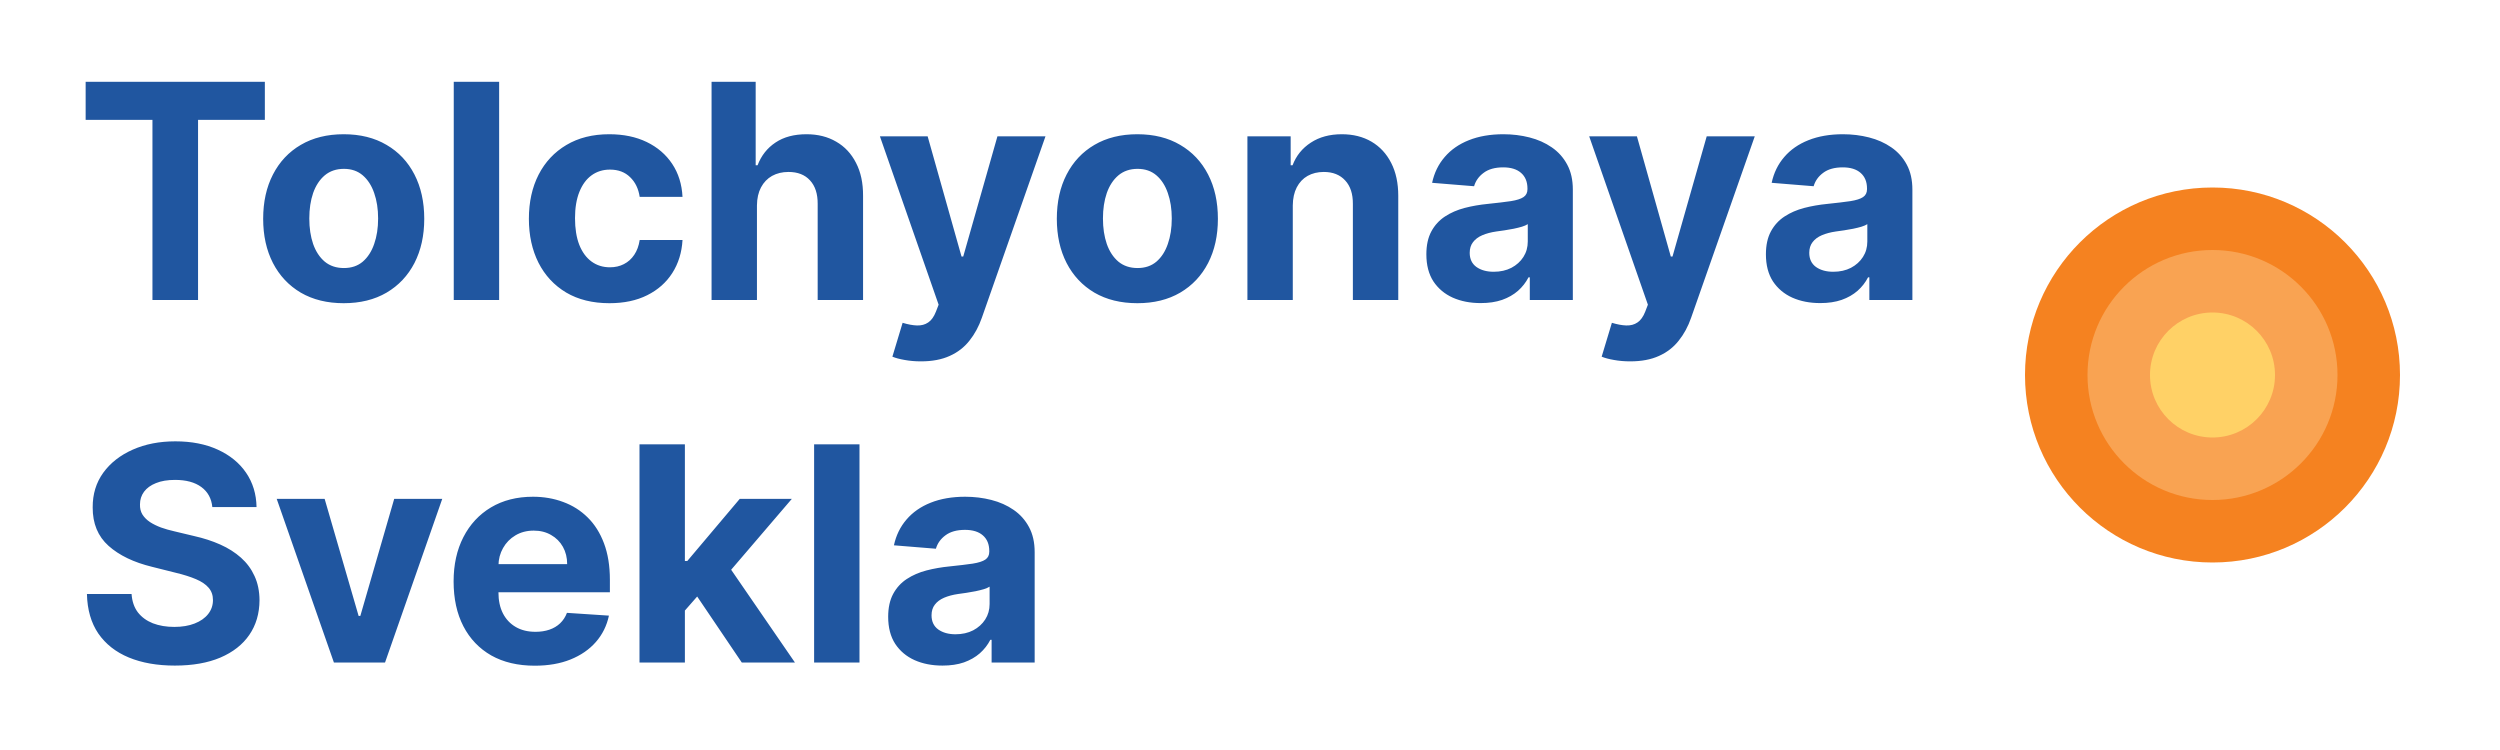
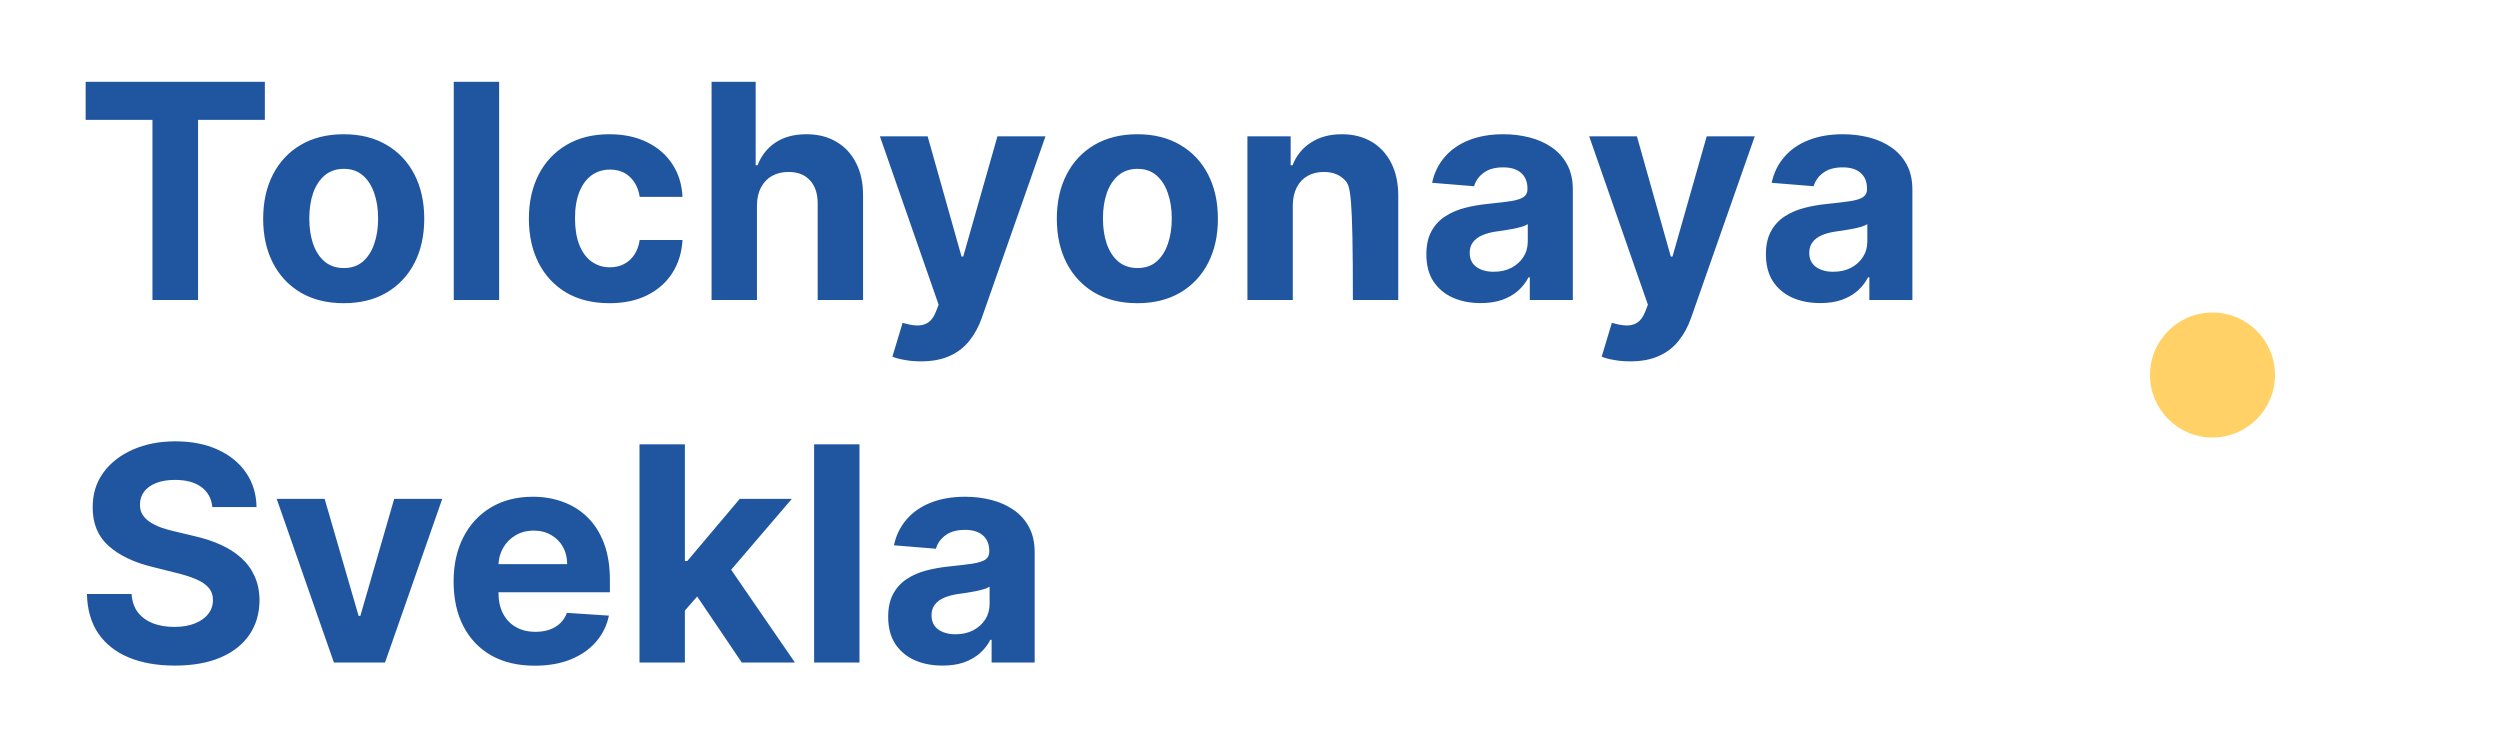
<svg xmlns="http://www.w3.org/2000/svg" width="200" height="60" viewBox="0 0 200 60" fill="none">
-   <path d="M6.852 9.588V6.545H21.188V9.588H15.844V24H12.196V9.588H6.852ZM27.496 24.256C26.173 24.256 25.028 23.974 24.062 23.412C23.102 22.844 22.36 22.054 21.837 21.043C21.315 20.026 21.053 18.847 21.053 17.506C21.053 16.153 21.315 14.972 21.837 13.96C22.36 12.943 23.102 12.153 24.062 11.591C25.028 11.023 26.173 10.739 27.496 10.739C28.82 10.739 29.962 11.023 30.923 11.591C31.889 12.153 32.633 12.943 33.156 13.96C33.678 14.972 33.94 16.153 33.94 17.506C33.94 18.847 33.678 20.026 33.156 21.043C32.633 22.054 31.889 22.844 30.923 23.412C29.962 23.974 28.82 24.256 27.496 24.256ZM27.514 21.443C28.116 21.443 28.619 21.273 29.022 20.932C29.425 20.585 29.729 20.114 29.934 19.517C30.144 18.921 30.249 18.241 30.249 17.48C30.249 16.719 30.144 16.04 29.934 15.443C29.729 14.847 29.425 14.375 29.022 14.028C28.619 13.682 28.116 13.508 27.514 13.508C26.905 13.508 26.394 13.682 25.979 14.028C25.57 14.375 25.261 14.847 25.05 15.443C24.846 16.04 24.744 16.719 24.744 17.48C24.744 18.241 24.846 18.921 25.05 19.517C25.261 20.114 25.57 20.585 25.979 20.932C26.394 21.273 26.905 21.443 27.514 21.443ZM39.931 6.545V24H36.3V6.545H39.931ZM48.754 24.256C47.413 24.256 46.26 23.972 45.294 23.403C44.334 22.829 43.595 22.034 43.078 21.017C42.567 20 42.311 18.829 42.311 17.506C42.311 16.165 42.57 14.989 43.087 13.977C43.609 12.96 44.351 12.168 45.311 11.599C46.271 11.026 47.413 10.739 48.737 10.739C49.879 10.739 50.879 10.946 51.737 11.361C52.595 11.776 53.274 12.358 53.774 13.108C54.274 13.858 54.55 14.739 54.601 15.75H51.175C51.078 15.097 50.822 14.571 50.408 14.173C49.999 13.77 49.462 13.568 48.797 13.568C48.234 13.568 47.743 13.722 47.322 14.028C46.908 14.329 46.584 14.77 46.351 15.349C46.118 15.929 46.001 16.631 46.001 17.454C46.001 18.29 46.115 19 46.342 19.585C46.575 20.171 46.902 20.616 47.322 20.923C47.743 21.23 48.234 21.384 48.797 21.384C49.212 21.384 49.584 21.298 49.913 21.128C50.249 20.957 50.524 20.71 50.74 20.386C50.962 20.057 51.106 19.662 51.175 19.202H54.601C54.544 20.202 54.271 21.082 53.783 21.844C53.3 22.599 52.632 23.19 51.78 23.616C50.928 24.043 49.919 24.256 48.754 24.256ZM60.556 16.432V24H56.925V6.545H60.454V13.219H60.607C60.903 12.446 61.38 11.841 62.039 11.403C62.698 10.96 63.525 10.739 64.519 10.739C65.428 10.739 66.221 10.938 66.897 11.335C67.579 11.727 68.107 12.293 68.482 13.031C68.863 13.764 69.05 14.642 69.045 15.665V24H65.414V16.312C65.42 15.506 65.215 14.878 64.8 14.429C64.391 13.98 63.818 13.756 63.079 13.756C62.584 13.756 62.147 13.861 61.766 14.071C61.391 14.281 61.096 14.588 60.88 14.992C60.67 15.389 60.562 15.869 60.556 16.432ZM73.675 28.909C73.215 28.909 72.783 28.872 72.379 28.798C71.981 28.73 71.652 28.642 71.391 28.534L72.209 25.824C72.635 25.954 73.019 26.026 73.359 26.037C73.706 26.048 74.004 25.969 74.254 25.798C74.51 25.628 74.717 25.338 74.876 24.929L75.09 24.375L70.394 10.909H74.212L76.922 20.523H77.058L79.794 10.909H83.638L78.55 25.415C78.305 26.119 77.973 26.733 77.553 27.256C77.138 27.784 76.612 28.19 75.976 28.474C75.34 28.764 74.572 28.909 73.675 28.909ZM90.989 24.256C89.665 24.256 88.52 23.974 87.554 23.412C86.594 22.844 85.852 22.054 85.329 21.043C84.807 20.026 84.546 18.847 84.546 17.506C84.546 16.153 84.807 14.972 85.329 13.96C85.852 12.943 86.594 12.153 87.554 11.591C88.52 11.023 89.665 10.739 90.989 10.739C92.312 10.739 93.454 11.023 94.415 11.591C95.381 12.153 96.125 12.943 96.648 13.96C97.171 14.972 97.432 16.153 97.432 17.506C97.432 18.847 97.171 20.026 96.648 21.043C96.125 22.054 95.381 22.844 94.415 23.412C93.454 23.974 92.312 24.256 90.989 24.256ZM91.006 21.443C91.608 21.443 92.111 21.273 92.514 20.932C92.918 20.585 93.222 20.114 93.426 19.517C93.636 18.921 93.742 18.241 93.742 17.48C93.742 16.719 93.636 16.04 93.426 15.443C93.222 14.847 92.918 14.375 92.514 14.028C92.111 13.682 91.608 13.508 91.006 13.508C90.398 13.508 89.886 13.682 89.472 14.028C89.062 14.375 88.753 14.847 88.543 15.443C88.338 16.04 88.236 16.719 88.236 17.48C88.236 18.241 88.338 18.921 88.543 19.517C88.753 20.114 89.062 20.585 89.472 20.932C89.886 21.273 90.398 21.443 91.006 21.443ZM103.423 16.432V24H99.793V10.909H103.253V13.219H103.406C103.696 12.457 104.182 11.855 104.864 11.412C105.545 10.963 106.372 10.739 107.344 10.739C108.253 10.739 109.045 10.938 109.722 11.335C110.398 11.733 110.923 12.301 111.298 13.04C111.673 13.773 111.861 14.648 111.861 15.665V24H108.23V16.312C108.236 15.511 108.031 14.886 107.616 14.438C107.202 13.983 106.631 13.756 105.903 13.756C105.415 13.756 104.983 13.861 104.608 14.071C104.239 14.281 103.949 14.588 103.739 14.992C103.534 15.389 103.429 15.869 103.423 16.432ZM118.455 24.247C117.62 24.247 116.876 24.102 116.222 23.812C115.569 23.517 115.052 23.082 114.671 22.509C114.296 21.929 114.109 21.207 114.109 20.344C114.109 19.616 114.242 19.006 114.509 18.511C114.776 18.017 115.14 17.619 115.6 17.318C116.06 17.017 116.583 16.79 117.168 16.636C117.759 16.483 118.379 16.375 119.026 16.312C119.788 16.233 120.401 16.159 120.867 16.091C121.333 16.017 121.671 15.909 121.881 15.767C122.092 15.625 122.197 15.415 122.197 15.136V15.085C122.197 14.546 122.026 14.128 121.685 13.832C121.35 13.537 120.873 13.389 120.254 13.389C119.6 13.389 119.08 13.534 118.694 13.824C118.308 14.108 118.052 14.466 117.927 14.898L114.569 14.625C114.739 13.829 115.075 13.142 115.575 12.562C116.075 11.977 116.719 11.528 117.509 11.216C118.305 10.898 119.225 10.739 120.271 10.739C120.998 10.739 121.694 10.824 122.359 10.994C123.029 11.165 123.623 11.429 124.14 11.787C124.663 12.145 125.075 12.605 125.376 13.168C125.677 13.724 125.827 14.392 125.827 15.171V24H122.384V22.185H122.282C122.072 22.594 121.79 22.954 121.438 23.267C121.086 23.574 120.663 23.815 120.168 23.991C119.674 24.162 119.103 24.247 118.455 24.247ZM119.495 21.741C120.029 21.741 120.501 21.636 120.91 21.426C121.319 21.21 121.64 20.921 121.873 20.557C122.106 20.193 122.222 19.781 122.222 19.321V17.932C122.109 18.006 121.952 18.074 121.754 18.136C121.56 18.193 121.342 18.247 121.097 18.298C120.853 18.344 120.609 18.386 120.364 18.426C120.12 18.46 119.898 18.491 119.7 18.52C119.273 18.582 118.901 18.682 118.583 18.818C118.265 18.954 118.018 19.139 117.842 19.372C117.665 19.599 117.577 19.884 117.577 20.224C117.577 20.719 117.756 21.097 118.114 21.358C118.478 21.614 118.938 21.741 119.495 21.741ZM130.417 28.909C129.957 28.909 129.525 28.872 129.121 28.798C128.724 28.73 128.394 28.642 128.133 28.534L128.951 25.824C129.377 25.954 129.761 26.026 130.102 26.037C130.448 26.048 130.746 25.969 130.996 25.798C131.252 25.628 131.46 25.338 131.619 24.929L131.832 24.375L127.136 10.909H130.954L133.664 20.523H133.8L136.536 10.909H140.38L135.292 25.415C135.048 26.119 134.715 26.733 134.295 27.256C133.88 27.784 133.354 28.19 132.718 28.474C132.082 28.764 131.315 28.909 130.417 28.909ZM145.619 24.247C144.784 24.247 144.04 24.102 143.386 23.812C142.733 23.517 142.216 23.082 141.835 22.509C141.46 21.929 141.273 21.207 141.273 20.344C141.273 19.616 141.406 19.006 141.673 18.511C141.94 18.017 142.304 17.619 142.764 17.318C143.224 17.017 143.747 16.79 144.332 16.636C144.923 16.483 145.543 16.375 146.19 16.312C146.952 16.233 147.565 16.159 148.031 16.091C148.497 16.017 148.835 15.909 149.045 15.767C149.256 15.625 149.361 15.415 149.361 15.136V15.085C149.361 14.546 149.19 14.128 148.849 13.832C148.514 13.537 148.037 13.389 147.418 13.389C146.764 13.389 146.244 13.534 145.858 13.824C145.472 14.108 145.216 14.466 145.091 14.898L141.733 14.625C141.903 13.829 142.239 13.142 142.739 12.562C143.239 11.977 143.884 11.528 144.673 11.216C145.469 10.898 146.389 10.739 147.435 10.739C148.162 10.739 148.858 10.824 149.523 10.994C150.193 11.165 150.787 11.429 151.304 11.787C151.827 12.145 152.239 12.605 152.54 13.168C152.841 13.724 152.991 14.392 152.991 15.171V24H149.548V22.185H149.446C149.236 22.594 148.955 22.954 148.602 23.267C148.25 23.574 147.827 23.815 147.332 23.991C146.838 24.162 146.267 24.247 145.619 24.247ZM146.659 21.741C147.193 21.741 147.665 21.636 148.074 21.426C148.483 21.21 148.804 20.921 149.037 20.557C149.27 20.193 149.386 19.781 149.386 19.321V17.932C149.273 18.006 149.116 18.074 148.918 18.136C148.724 18.193 148.506 18.247 148.261 18.298C148.017 18.344 147.773 18.386 147.528 18.426C147.284 18.46 147.062 18.491 146.864 18.52C146.438 18.582 146.065 18.682 145.747 18.818C145.429 18.954 145.182 19.139 145.006 19.372C144.83 19.599 144.741 19.884 144.741 20.224C144.741 20.719 144.92 21.097 145.278 21.358C145.642 21.614 146.102 21.741 146.659 21.741ZM16.986 40.565C16.918 39.878 16.625 39.344 16.108 38.963C15.591 38.582 14.889 38.392 14.003 38.392C13.401 38.392 12.892 38.477 12.477 38.648C12.062 38.812 11.744 39.043 11.523 39.338C11.307 39.633 11.199 39.969 11.199 40.344C11.188 40.656 11.253 40.929 11.395 41.162C11.543 41.395 11.744 41.597 12 41.767C12.256 41.932 12.551 42.077 12.886 42.202C13.222 42.321 13.579 42.423 13.96 42.508L15.528 42.883C16.29 43.054 16.989 43.281 17.625 43.565C18.261 43.849 18.812 44.199 19.278 44.614C19.744 45.028 20.105 45.517 20.361 46.08C20.622 46.642 20.756 47.287 20.761 48.014C20.756 49.082 20.483 50.008 19.943 50.793C19.409 51.571 18.636 52.176 17.625 52.608C16.619 53.034 15.406 53.247 13.986 53.247C12.577 53.247 11.349 53.031 10.304 52.599C9.264 52.168 8.452 51.528 7.866 50.682C7.287 49.83 6.983 48.776 6.955 47.52H10.526C10.565 48.105 10.733 48.594 11.028 48.986C11.329 49.372 11.73 49.665 12.23 49.864C12.736 50.057 13.307 50.153 13.943 50.153C14.568 50.153 15.111 50.062 15.571 49.881C16.037 49.699 16.398 49.446 16.653 49.122C16.909 48.798 17.037 48.426 17.037 48.006C17.037 47.614 16.921 47.284 16.688 47.017C16.46 46.75 16.125 46.523 15.682 46.335C15.244 46.148 14.707 45.977 14.071 45.824L12.171 45.347C10.699 44.989 9.537 44.429 8.685 43.668C7.832 42.906 7.409 41.881 7.415 40.591C7.409 39.534 7.69 38.611 8.259 37.821C8.832 37.031 9.619 36.415 10.619 35.972C11.619 35.528 12.756 35.307 14.028 35.307C15.324 35.307 16.454 35.528 17.421 35.972C18.392 36.415 19.148 37.031 19.688 37.821C20.227 38.611 20.506 39.526 20.523 40.565H16.986ZM35.38 39.909L30.803 53H26.712L22.136 39.909H25.971L28.69 49.276H28.826L31.536 39.909H35.38ZM42.782 53.256C41.435 53.256 40.276 52.983 39.305 52.438C38.339 51.886 37.594 51.108 37.072 50.102C36.549 49.091 36.288 47.895 36.288 46.514C36.288 45.168 36.549 43.986 37.072 42.969C37.594 41.952 38.33 41.159 39.279 40.591C40.234 40.023 41.353 39.739 42.637 39.739C43.501 39.739 44.305 39.878 45.049 40.156C45.799 40.429 46.452 40.841 47.009 41.392C47.572 41.943 48.009 42.636 48.322 43.472C48.634 44.301 48.791 45.273 48.791 46.386V47.383H37.736V45.133H45.373C45.373 44.611 45.259 44.148 45.032 43.744C44.805 43.341 44.489 43.026 44.086 42.798C43.688 42.565 43.225 42.449 42.697 42.449C42.146 42.449 41.657 42.577 41.231 42.832C40.81 43.082 40.481 43.42 40.242 43.847C40.004 44.267 39.881 44.736 39.876 45.253V47.392C39.876 48.04 39.995 48.599 40.234 49.071C40.478 49.543 40.822 49.906 41.265 50.162C41.708 50.418 42.234 50.545 42.842 50.545C43.245 50.545 43.614 50.489 43.95 50.375C44.285 50.261 44.572 50.091 44.81 49.864C45.049 49.636 45.231 49.358 45.356 49.028L48.714 49.25C48.543 50.057 48.194 50.761 47.666 51.364C47.143 51.96 46.467 52.426 45.637 52.761C44.813 53.091 43.861 53.256 42.782 53.256ZM54.45 49.233L54.458 44.878H54.986L59.18 39.909H63.347L57.714 46.489H56.853L54.45 49.233ZM51.16 53V35.545H54.791V53H51.16ZM59.342 53L55.489 47.298L57.91 44.733L63.594 53H59.342ZM68.759 35.545V53H65.129V35.545H68.759ZM75.401 53.247C74.565 53.247 73.821 53.102 73.168 52.812C72.514 52.517 71.997 52.082 71.617 51.508C71.242 50.929 71.054 50.207 71.054 49.344C71.054 48.617 71.188 48.006 71.454 47.511C71.722 47.017 72.085 46.619 72.546 46.318C73.006 46.017 73.528 45.79 74.114 45.636C74.704 45.483 75.324 45.375 75.972 45.312C76.733 45.233 77.347 45.159 77.812 45.091C78.278 45.017 78.617 44.909 78.827 44.767C79.037 44.625 79.142 44.415 79.142 44.136V44.085C79.142 43.545 78.972 43.128 78.631 42.832C78.296 42.537 77.818 42.389 77.199 42.389C76.546 42.389 76.026 42.534 75.639 42.824C75.253 43.108 74.997 43.466 74.872 43.898L71.514 43.625C71.685 42.83 72.02 42.142 72.52 41.562C73.02 40.977 73.665 40.528 74.454 40.216C75.25 39.898 76.171 39.739 77.216 39.739C77.943 39.739 78.639 39.824 79.304 39.994C79.974 40.165 80.568 40.429 81.085 40.787C81.608 41.145 82.02 41.605 82.321 42.168C82.622 42.724 82.773 43.392 82.773 44.17V53H79.329V51.185H79.227C79.017 51.594 78.736 51.955 78.383 52.267C78.031 52.574 77.608 52.815 77.114 52.992C76.619 53.162 76.048 53.247 75.401 53.247ZM76.44 50.742C76.974 50.742 77.446 50.636 77.855 50.426C78.264 50.21 78.585 49.92 78.818 49.557C79.051 49.193 79.168 48.781 79.168 48.321V46.932C79.054 47.006 78.898 47.074 78.699 47.136C78.506 47.193 78.287 47.247 78.043 47.298C77.798 47.344 77.554 47.386 77.31 47.426C77.065 47.46 76.844 47.492 76.645 47.52C76.219 47.582 75.847 47.682 75.528 47.818C75.21 47.955 74.963 48.139 74.787 48.372C74.611 48.599 74.523 48.883 74.523 49.224C74.523 49.719 74.702 50.097 75.06 50.358C75.423 50.614 75.883 50.742 76.44 50.742Z" fill="#2056A0" />
-   <path d="M177 15C168.716 15 162 21.716 162 30C162 38.284 168.716 45 177 45C185.284 45 192 38.284 192 30C192 21.716 185.284 15 177 15Z" fill="#F58220" />
-   <path d="M177 20C171.477 20 167 24.477 167 30C167 35.523 171.477 40 177 40C182.523 40 187 35.523 187 30C187 24.477 182.523 20 177 20Z" fill="#F9A352" />
+   <path d="M6.852 9.588V6.545H21.188V9.588H15.844V24H12.196V9.588H6.852ZM27.496 24.256C26.173 24.256 25.028 23.974 24.062 23.412C23.102 22.844 22.36 22.054 21.837 21.043C21.315 20.026 21.053 18.847 21.053 17.506C21.053 16.153 21.315 14.972 21.837 13.96C22.36 12.943 23.102 12.153 24.062 11.591C25.028 11.023 26.173 10.739 27.496 10.739C28.82 10.739 29.962 11.023 30.923 11.591C31.889 12.153 32.633 12.943 33.156 13.96C33.678 14.972 33.94 16.153 33.94 17.506C33.94 18.847 33.678 20.026 33.156 21.043C32.633 22.054 31.889 22.844 30.923 23.412C29.962 23.974 28.82 24.256 27.496 24.256ZM27.514 21.443C28.116 21.443 28.619 21.273 29.022 20.932C29.425 20.585 29.729 20.114 29.934 19.517C30.144 18.921 30.249 18.241 30.249 17.48C30.249 16.719 30.144 16.04 29.934 15.443C29.729 14.847 29.425 14.375 29.022 14.028C28.619 13.682 28.116 13.508 27.514 13.508C26.905 13.508 26.394 13.682 25.979 14.028C25.57 14.375 25.261 14.847 25.05 15.443C24.846 16.04 24.744 16.719 24.744 17.48C24.744 18.241 24.846 18.921 25.05 19.517C25.261 20.114 25.57 20.585 25.979 20.932C26.394 21.273 26.905 21.443 27.514 21.443ZM39.931 6.545V24H36.3V6.545H39.931ZM48.754 24.256C47.413 24.256 46.26 23.972 45.294 23.403C44.334 22.829 43.595 22.034 43.078 21.017C42.567 20 42.311 18.829 42.311 17.506C42.311 16.165 42.57 14.989 43.087 13.977C43.609 12.96 44.351 12.168 45.311 11.599C46.271 11.026 47.413 10.739 48.737 10.739C49.879 10.739 50.879 10.946 51.737 11.361C52.595 11.776 53.274 12.358 53.774 13.108C54.274 13.858 54.55 14.739 54.601 15.75H51.175C51.078 15.097 50.822 14.571 50.408 14.173C49.999 13.77 49.462 13.568 48.797 13.568C48.234 13.568 47.743 13.722 47.322 14.028C46.908 14.329 46.584 14.77 46.351 15.349C46.118 15.929 46.001 16.631 46.001 17.454C46.001 18.29 46.115 19 46.342 19.585C46.575 20.171 46.902 20.616 47.322 20.923C47.743 21.23 48.234 21.384 48.797 21.384C49.212 21.384 49.584 21.298 49.913 21.128C50.249 20.957 50.524 20.71 50.74 20.386C50.962 20.057 51.106 19.662 51.175 19.202H54.601C54.544 20.202 54.271 21.082 53.783 21.844C53.3 22.599 52.632 23.19 51.78 23.616C50.928 24.043 49.919 24.256 48.754 24.256ZM60.556 16.432V24H56.925V6.545H60.454V13.219H60.607C60.903 12.446 61.38 11.841 62.039 11.403C62.698 10.96 63.525 10.739 64.519 10.739C65.428 10.739 66.221 10.938 66.897 11.335C67.579 11.727 68.107 12.293 68.482 13.031C68.863 13.764 69.05 14.642 69.045 15.665V24H65.414V16.312C65.42 15.506 65.215 14.878 64.8 14.429C64.391 13.98 63.818 13.756 63.079 13.756C62.584 13.756 62.147 13.861 61.766 14.071C61.391 14.281 61.096 14.588 60.88 14.992C60.67 15.389 60.562 15.869 60.556 16.432ZM73.675 28.909C73.215 28.909 72.783 28.872 72.379 28.798C71.981 28.73 71.652 28.642 71.391 28.534L72.209 25.824C72.635 25.954 73.019 26.026 73.359 26.037C73.706 26.048 74.004 25.969 74.254 25.798C74.51 25.628 74.717 25.338 74.876 24.929L75.09 24.375L70.394 10.909H74.212L76.922 20.523H77.058L79.794 10.909H83.638L78.55 25.415C78.305 26.119 77.973 26.733 77.553 27.256C77.138 27.784 76.612 28.19 75.976 28.474C75.34 28.764 74.572 28.909 73.675 28.909ZM90.989 24.256C89.665 24.256 88.52 23.974 87.554 23.412C86.594 22.844 85.852 22.054 85.329 21.043C84.807 20.026 84.546 18.847 84.546 17.506C84.546 16.153 84.807 14.972 85.329 13.96C85.852 12.943 86.594 12.153 87.554 11.591C88.52 11.023 89.665 10.739 90.989 10.739C92.312 10.739 93.454 11.023 94.415 11.591C95.381 12.153 96.125 12.943 96.648 13.96C97.171 14.972 97.432 16.153 97.432 17.506C97.432 18.847 97.171 20.026 96.648 21.043C96.125 22.054 95.381 22.844 94.415 23.412C93.454 23.974 92.312 24.256 90.989 24.256ZM91.006 21.443C91.608 21.443 92.111 21.273 92.514 20.932C92.918 20.585 93.222 20.114 93.426 19.517C93.636 18.921 93.742 18.241 93.742 17.48C93.742 16.719 93.636 16.04 93.426 15.443C93.222 14.847 92.918 14.375 92.514 14.028C92.111 13.682 91.608 13.508 91.006 13.508C90.398 13.508 89.886 13.682 89.472 14.028C89.062 14.375 88.753 14.847 88.543 15.443C88.338 16.04 88.236 16.719 88.236 17.48C88.236 18.241 88.338 18.921 88.543 19.517C88.753 20.114 89.062 20.585 89.472 20.932C89.886 21.273 90.398 21.443 91.006 21.443ZM103.423 16.432V24H99.793V10.909H103.253V13.219H103.406C103.696 12.457 104.182 11.855 104.864 11.412C105.545 10.963 106.372 10.739 107.344 10.739C108.253 10.739 109.045 10.938 109.722 11.335C110.398 11.733 110.923 12.301 111.298 13.04C111.673 13.773 111.861 14.648 111.861 15.665V24H108.23C108.236 15.511 108.031 14.886 107.616 14.438C107.202 13.983 106.631 13.756 105.903 13.756C105.415 13.756 104.983 13.861 104.608 14.071C104.239 14.281 103.949 14.588 103.739 14.992C103.534 15.389 103.429 15.869 103.423 16.432ZM118.455 24.247C117.62 24.247 116.876 24.102 116.222 23.812C115.569 23.517 115.052 23.082 114.671 22.509C114.296 21.929 114.109 21.207 114.109 20.344C114.109 19.616 114.242 19.006 114.509 18.511C114.776 18.017 115.14 17.619 115.6 17.318C116.06 17.017 116.583 16.79 117.168 16.636C117.759 16.483 118.379 16.375 119.026 16.312C119.788 16.233 120.401 16.159 120.867 16.091C121.333 16.017 121.671 15.909 121.881 15.767C122.092 15.625 122.197 15.415 122.197 15.136V15.085C122.197 14.546 122.026 14.128 121.685 13.832C121.35 13.537 120.873 13.389 120.254 13.389C119.6 13.389 119.08 13.534 118.694 13.824C118.308 14.108 118.052 14.466 117.927 14.898L114.569 14.625C114.739 13.829 115.075 13.142 115.575 12.562C116.075 11.977 116.719 11.528 117.509 11.216C118.305 10.898 119.225 10.739 120.271 10.739C120.998 10.739 121.694 10.824 122.359 10.994C123.029 11.165 123.623 11.429 124.14 11.787C124.663 12.145 125.075 12.605 125.376 13.168C125.677 13.724 125.827 14.392 125.827 15.171V24H122.384V22.185H122.282C122.072 22.594 121.79 22.954 121.438 23.267C121.086 23.574 120.663 23.815 120.168 23.991C119.674 24.162 119.103 24.247 118.455 24.247ZM119.495 21.741C120.029 21.741 120.501 21.636 120.91 21.426C121.319 21.21 121.64 20.921 121.873 20.557C122.106 20.193 122.222 19.781 122.222 19.321V17.932C122.109 18.006 121.952 18.074 121.754 18.136C121.56 18.193 121.342 18.247 121.097 18.298C120.853 18.344 120.609 18.386 120.364 18.426C120.12 18.46 119.898 18.491 119.7 18.52C119.273 18.582 118.901 18.682 118.583 18.818C118.265 18.954 118.018 19.139 117.842 19.372C117.665 19.599 117.577 19.884 117.577 20.224C117.577 20.719 117.756 21.097 118.114 21.358C118.478 21.614 118.938 21.741 119.495 21.741ZM130.417 28.909C129.957 28.909 129.525 28.872 129.121 28.798C128.724 28.73 128.394 28.642 128.133 28.534L128.951 25.824C129.377 25.954 129.761 26.026 130.102 26.037C130.448 26.048 130.746 25.969 130.996 25.798C131.252 25.628 131.46 25.338 131.619 24.929L131.832 24.375L127.136 10.909H130.954L133.664 20.523H133.8L136.536 10.909H140.38L135.292 25.415C135.048 26.119 134.715 26.733 134.295 27.256C133.88 27.784 133.354 28.19 132.718 28.474C132.082 28.764 131.315 28.909 130.417 28.909ZM145.619 24.247C144.784 24.247 144.04 24.102 143.386 23.812C142.733 23.517 142.216 23.082 141.835 22.509C141.46 21.929 141.273 21.207 141.273 20.344C141.273 19.616 141.406 19.006 141.673 18.511C141.94 18.017 142.304 17.619 142.764 17.318C143.224 17.017 143.747 16.79 144.332 16.636C144.923 16.483 145.543 16.375 146.19 16.312C146.952 16.233 147.565 16.159 148.031 16.091C148.497 16.017 148.835 15.909 149.045 15.767C149.256 15.625 149.361 15.415 149.361 15.136V15.085C149.361 14.546 149.19 14.128 148.849 13.832C148.514 13.537 148.037 13.389 147.418 13.389C146.764 13.389 146.244 13.534 145.858 13.824C145.472 14.108 145.216 14.466 145.091 14.898L141.733 14.625C141.903 13.829 142.239 13.142 142.739 12.562C143.239 11.977 143.884 11.528 144.673 11.216C145.469 10.898 146.389 10.739 147.435 10.739C148.162 10.739 148.858 10.824 149.523 10.994C150.193 11.165 150.787 11.429 151.304 11.787C151.827 12.145 152.239 12.605 152.54 13.168C152.841 13.724 152.991 14.392 152.991 15.171V24H149.548V22.185H149.446C149.236 22.594 148.955 22.954 148.602 23.267C148.25 23.574 147.827 23.815 147.332 23.991C146.838 24.162 146.267 24.247 145.619 24.247ZM146.659 21.741C147.193 21.741 147.665 21.636 148.074 21.426C148.483 21.21 148.804 20.921 149.037 20.557C149.27 20.193 149.386 19.781 149.386 19.321V17.932C149.273 18.006 149.116 18.074 148.918 18.136C148.724 18.193 148.506 18.247 148.261 18.298C148.017 18.344 147.773 18.386 147.528 18.426C147.284 18.46 147.062 18.491 146.864 18.52C146.438 18.582 146.065 18.682 145.747 18.818C145.429 18.954 145.182 19.139 145.006 19.372C144.83 19.599 144.741 19.884 144.741 20.224C144.741 20.719 144.92 21.097 145.278 21.358C145.642 21.614 146.102 21.741 146.659 21.741ZM16.986 40.565C16.918 39.878 16.625 39.344 16.108 38.963C15.591 38.582 14.889 38.392 14.003 38.392C13.401 38.392 12.892 38.477 12.477 38.648C12.062 38.812 11.744 39.043 11.523 39.338C11.307 39.633 11.199 39.969 11.199 40.344C11.188 40.656 11.253 40.929 11.395 41.162C11.543 41.395 11.744 41.597 12 41.767C12.256 41.932 12.551 42.077 12.886 42.202C13.222 42.321 13.579 42.423 13.96 42.508L15.528 42.883C16.29 43.054 16.989 43.281 17.625 43.565C18.261 43.849 18.812 44.199 19.278 44.614C19.744 45.028 20.105 45.517 20.361 46.08C20.622 46.642 20.756 47.287 20.761 48.014C20.756 49.082 20.483 50.008 19.943 50.793C19.409 51.571 18.636 52.176 17.625 52.608C16.619 53.034 15.406 53.247 13.986 53.247C12.577 53.247 11.349 53.031 10.304 52.599C9.264 52.168 8.452 51.528 7.866 50.682C7.287 49.83 6.983 48.776 6.955 47.52H10.526C10.565 48.105 10.733 48.594 11.028 48.986C11.329 49.372 11.73 49.665 12.23 49.864C12.736 50.057 13.307 50.153 13.943 50.153C14.568 50.153 15.111 50.062 15.571 49.881C16.037 49.699 16.398 49.446 16.653 49.122C16.909 48.798 17.037 48.426 17.037 48.006C17.037 47.614 16.921 47.284 16.688 47.017C16.46 46.75 16.125 46.523 15.682 46.335C15.244 46.148 14.707 45.977 14.071 45.824L12.171 45.347C10.699 44.989 9.537 44.429 8.685 43.668C7.832 42.906 7.409 41.881 7.415 40.591C7.409 39.534 7.69 38.611 8.259 37.821C8.832 37.031 9.619 36.415 10.619 35.972C11.619 35.528 12.756 35.307 14.028 35.307C15.324 35.307 16.454 35.528 17.421 35.972C18.392 36.415 19.148 37.031 19.688 37.821C20.227 38.611 20.506 39.526 20.523 40.565H16.986ZM35.38 39.909L30.803 53H26.712L22.136 39.909H25.971L28.69 49.276H28.826L31.536 39.909H35.38ZM42.782 53.256C41.435 53.256 40.276 52.983 39.305 52.438C38.339 51.886 37.594 51.108 37.072 50.102C36.549 49.091 36.288 47.895 36.288 46.514C36.288 45.168 36.549 43.986 37.072 42.969C37.594 41.952 38.33 41.159 39.279 40.591C40.234 40.023 41.353 39.739 42.637 39.739C43.501 39.739 44.305 39.878 45.049 40.156C45.799 40.429 46.452 40.841 47.009 41.392C47.572 41.943 48.009 42.636 48.322 43.472C48.634 44.301 48.791 45.273 48.791 46.386V47.383H37.736V45.133H45.373C45.373 44.611 45.259 44.148 45.032 43.744C44.805 43.341 44.489 43.026 44.086 42.798C43.688 42.565 43.225 42.449 42.697 42.449C42.146 42.449 41.657 42.577 41.231 42.832C40.81 43.082 40.481 43.42 40.242 43.847C40.004 44.267 39.881 44.736 39.876 45.253V47.392C39.876 48.04 39.995 48.599 40.234 49.071C40.478 49.543 40.822 49.906 41.265 50.162C41.708 50.418 42.234 50.545 42.842 50.545C43.245 50.545 43.614 50.489 43.95 50.375C44.285 50.261 44.572 50.091 44.81 49.864C45.049 49.636 45.231 49.358 45.356 49.028L48.714 49.25C48.543 50.057 48.194 50.761 47.666 51.364C47.143 51.96 46.467 52.426 45.637 52.761C44.813 53.091 43.861 53.256 42.782 53.256ZM54.45 49.233L54.458 44.878H54.986L59.18 39.909H63.347L57.714 46.489H56.853L54.45 49.233ZM51.16 53V35.545H54.791V53H51.16ZM59.342 53L55.489 47.298L57.91 44.733L63.594 53H59.342ZM68.759 35.545V53H65.129V35.545H68.759ZM75.401 53.247C74.565 53.247 73.821 53.102 73.168 52.812C72.514 52.517 71.997 52.082 71.617 51.508C71.242 50.929 71.054 50.207 71.054 49.344C71.054 48.617 71.188 48.006 71.454 47.511C71.722 47.017 72.085 46.619 72.546 46.318C73.006 46.017 73.528 45.79 74.114 45.636C74.704 45.483 75.324 45.375 75.972 45.312C76.733 45.233 77.347 45.159 77.812 45.091C78.278 45.017 78.617 44.909 78.827 44.767C79.037 44.625 79.142 44.415 79.142 44.136V44.085C79.142 43.545 78.972 43.128 78.631 42.832C78.296 42.537 77.818 42.389 77.199 42.389C76.546 42.389 76.026 42.534 75.639 42.824C75.253 43.108 74.997 43.466 74.872 43.898L71.514 43.625C71.685 42.83 72.02 42.142 72.52 41.562C73.02 40.977 73.665 40.528 74.454 40.216C75.25 39.898 76.171 39.739 77.216 39.739C77.943 39.739 78.639 39.824 79.304 39.994C79.974 40.165 80.568 40.429 81.085 40.787C81.608 41.145 82.02 41.605 82.321 42.168C82.622 42.724 82.773 43.392 82.773 44.17V53H79.329V51.185H79.227C79.017 51.594 78.736 51.955 78.383 52.267C78.031 52.574 77.608 52.815 77.114 52.992C76.619 53.162 76.048 53.247 75.401 53.247ZM76.44 50.742C76.974 50.742 77.446 50.636 77.855 50.426C78.264 50.21 78.585 49.92 78.818 49.557C79.051 49.193 79.168 48.781 79.168 48.321V46.932C79.054 47.006 78.898 47.074 78.699 47.136C78.506 47.193 78.287 47.247 78.043 47.298C77.798 47.344 77.554 47.386 77.31 47.426C77.065 47.46 76.844 47.492 76.645 47.52C76.219 47.582 75.847 47.682 75.528 47.818C75.21 47.955 74.963 48.139 74.787 48.372C74.611 48.599 74.523 48.883 74.523 49.224C74.523 49.719 74.702 50.097 75.06 50.358C75.423 50.614 75.883 50.742 76.44 50.742Z" fill="#2056A0" />
  <path d="M177 25C174.239 25 172 27.239 172 30C172 32.761 174.239 35 177 35C179.761 35 182 32.761 182 30C182 27.239 179.761 25 177 25Z" fill="#FFD166" />
</svg>